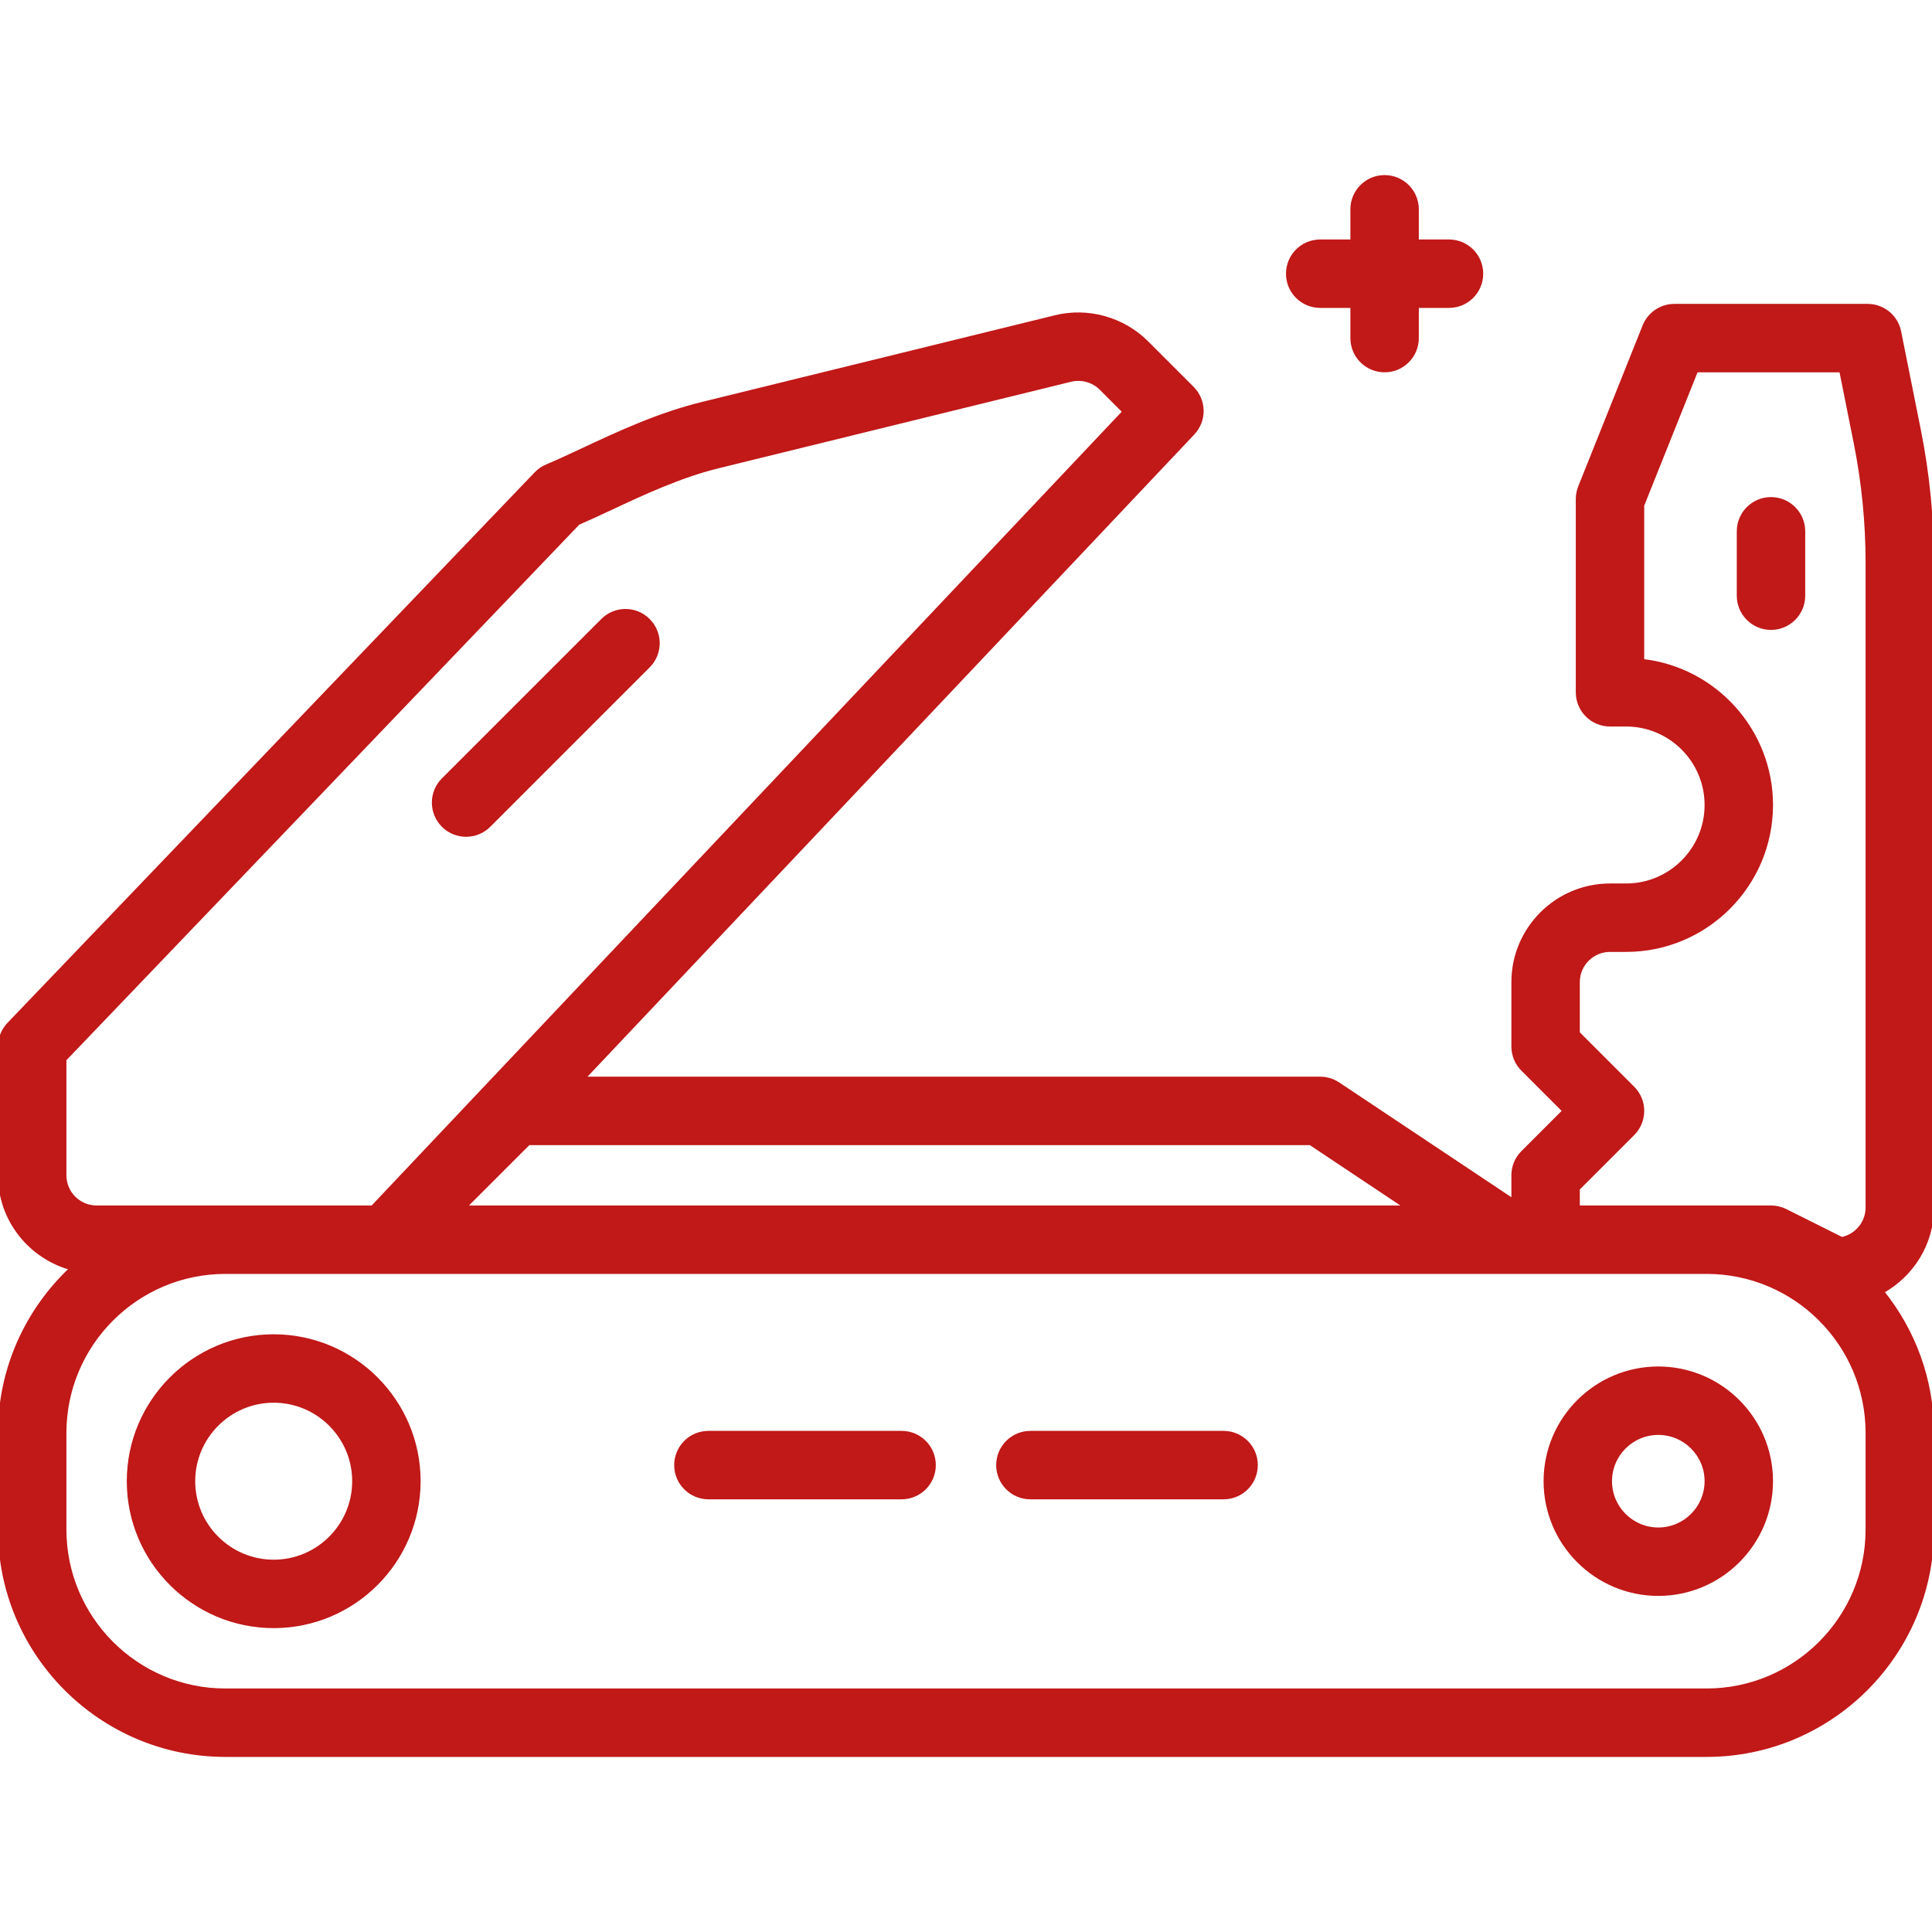
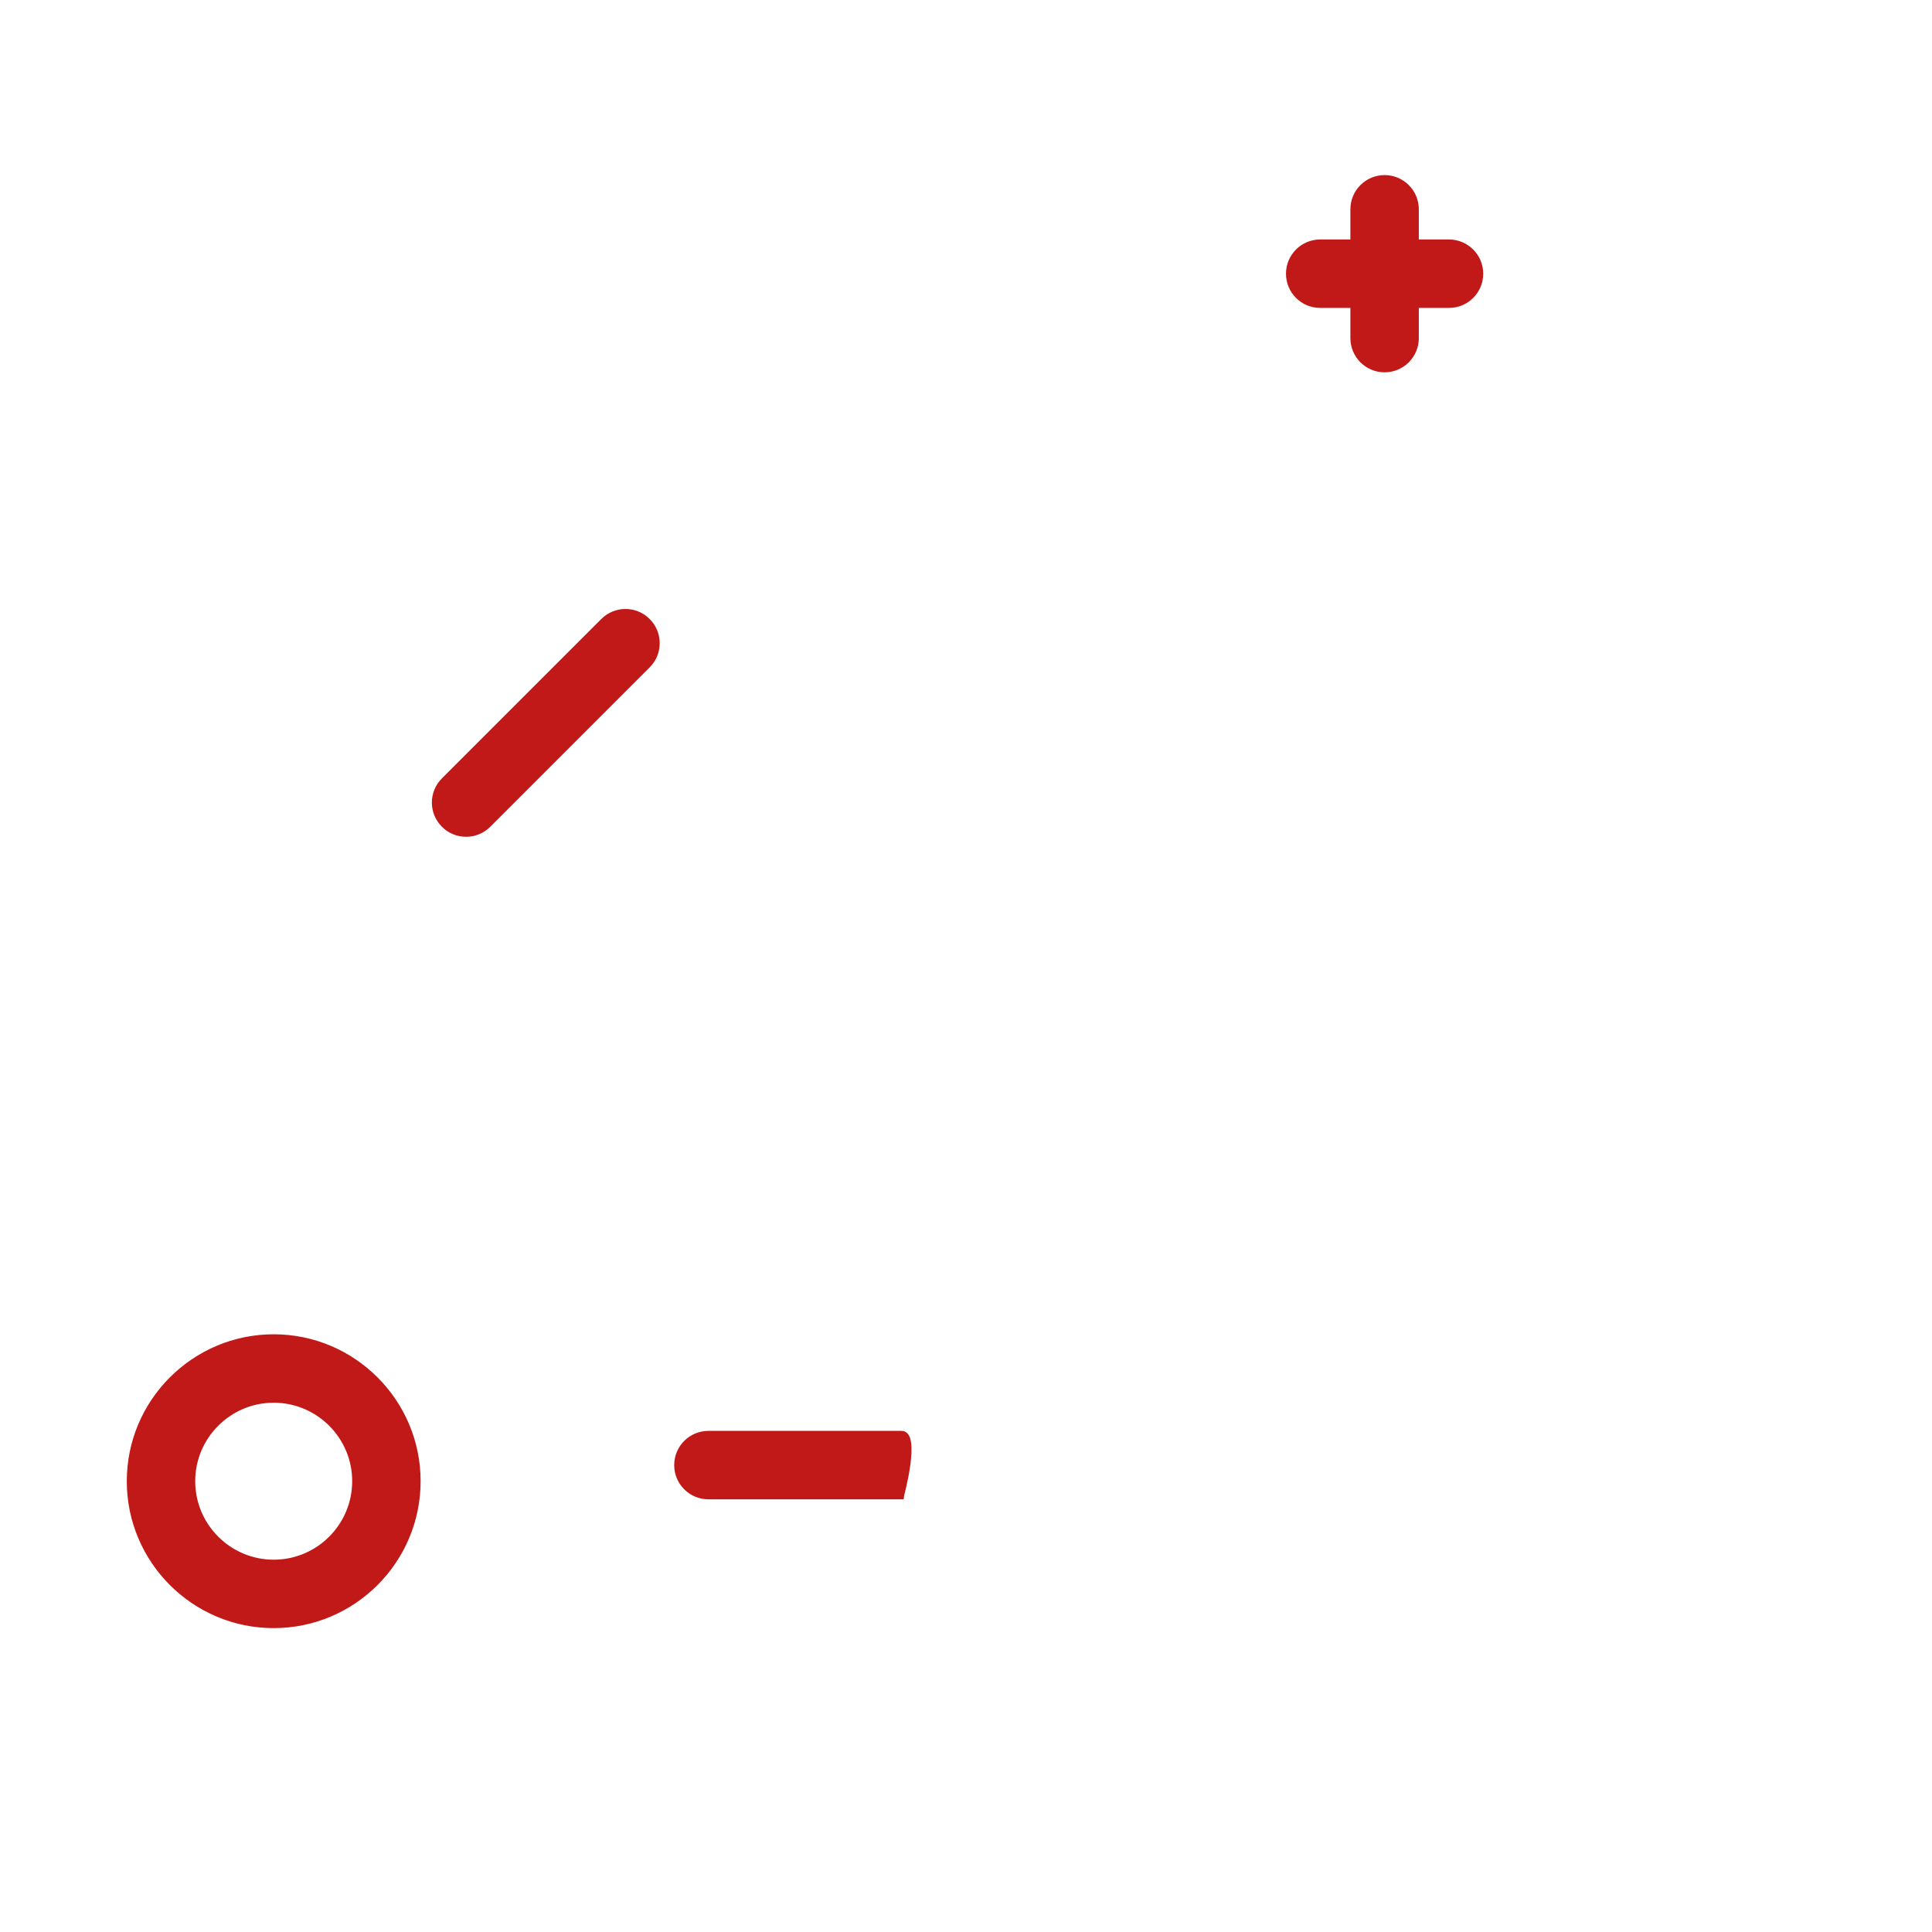
<svg xmlns="http://www.w3.org/2000/svg" fill="#C11818" height="800px" width="800px" version="1.1" id="Layer_1" viewBox="0 0 480 480" xml:space="preserve" stroke="#C11818">
  <g id="SVGRepo_bgCarrier" stroke-width="0" />
  <g id="SVGRepo_tracerCarrier" stroke-linecap="round" stroke-linejoin="round" />
  <g id="SVGRepo_iconCarrier">
    <g>
      <g>
        <g>
          <path d="M115.8,207.4c2.048,0,4.096-0.784,5.656-2.344l39.6-39.6c3.128-3.128,3.128-8.184,0-11.312 c-3.128-3.128-8.184-3.128-11.312,0l-39.6,39.6c-3.128,3.128-3.128,8.184,0,11.312C111.704,206.616,113.752,207.4,115.8,207.4z" />
          <path d="M68,332c-19.848,0-36,16.152-36,36c0,19.848,16.152,36,36,36s36-16.152,36-36C104,348.152,87.848,332,68,332z M68,388 c-11.024,0-20-8.968-20-20c0-11.032,8.976-20,20-20s20,8.968,20,20C88,379.032,79.024,388,68,388z" />
-           <path d="M412,340c-15.44,0-28,12.56-28,28s12.56,28,28,28s28-12.56,28-28S427.44,340,412,340z M412,380c-6.616,0-12-5.384-12-12 c0-6.616,5.384-12,12-12c6.616,0,12,5.384,12,12C424,374.616,418.616,380,412,380z" />
-           <path d="M304,356h-48c-4.416,0-8,3.576-8,8s3.584,8,8,8h48c4.416,0,8-3.576,8-8S308.416,356,304,356z" />
-           <path d="M224,356h-48c-4.416,0-8,3.576-8,8s3.584,8,8,8h48c4.416,0,8-3.576,8-8S228.416,356,224,356z" />
-           <path d="M480,300V139.84c0-11.04-1.096-22.128-3.264-32.952l-4.896-24.464C471.096,78.688,467.816,76,464,76h-48 c-3.272,0-6.208,1.992-7.432,5.032l-16,40C392.192,121.976,392,122.984,392,124v48c0,4.424,3.584,8,8,8h4 c11.024,0,20,8.968,20,20s-8.976,20-20,20h-4c-13.232,0-24,10.768-24,24v16c0,2.128,0.84,4.16,2.344,5.656L388.688,276 l-10.344,10.344C376.84,287.84,376,289.872,376,292v6.384l-43.56-29.04c-1.312-0.872-2.864-1.344-4.44-1.344H144.8 l151.552-160.392c2.976-3.152,2.904-8.088-0.16-11.152L284.88,85.144c-5.896-5.888-14.592-8.328-22.68-6.328l-87.64,21.52 c-10.936,2.68-20.84,7.304-29.576,11.392c-3.216,1.504-6.264,2.928-9.104,4.128c-1.008,0.424-1.928,1.048-2.68,1.84 L2.224,254.472C0.8,255.952,0,257.936,0,260v32c0,11.104,7.616,20.376,17.864,23.104C6.904,325.336,0,339.864,0,356v24 c0,30.872,25.12,56,56,56h368c30.88,0,56-25.128,56-56v-24c0-13.288-4.672-25.488-12.432-35.104 C474.944,316.8,480,309.016,480,300z M325.576,284l24,16H115.312l16-16H325.576z M16,292v-28.792l127.624-133.272 c2.568-1.12,5.288-2.384,8.136-3.712c8.072-3.776,17.216-8.048,26.616-10.36l87.648-21.512c2.712-0.64,5.592,0.152,7.552,2.112 l5.808,5.816L92.552,300H56H24C19.592,300,16,296.416,16,292z M464,380c0,22.056-17.944,40-40,40H56c-22.056,0-40-17.944-40-40 v-24c0-22.056,17.944-40,40-40h368c22.056,0,40,17.944,40,40V380z M464,300c0,3.872-2.768,7.112-6.424,7.84l-14-7 c-1.104-0.552-2.336-0.84-3.576-0.84h-16h-32v-4.688l13.656-13.656c3.128-3.128,3.128-8.184,0-11.312L392,256.688V244 c0-4.416,3.592-8,8-8h4c19.848,0,36-16.152,36-36c0-18.496-14.024-33.784-32-35.784v-38.68L421.416,92h36.024l3.608,18.032 c1.96,9.792,2.952,19.816,2.952,29.808V300z" />
-           <path d="M440,124c-4.416,0-8,3.576-8,8v16c0,4.424,3.584,8,8,8c4.416,0,8-3.576,8-8v-16C448,127.576,444.416,124,440,124z" />
+           <path d="M224,356h-48c-4.416,0-8,3.576-8,8s3.584,8,8,8h48S228.416,356,224,356z" />
          <path d="M328,76h8v8c0,4.424,3.584,8,8,8c4.416,0,8-3.576,8-8v-8h8c4.416,0,8-3.576,8-8s-3.584-8-8-8h-8v-8c0-4.424-3.584-8-8-8 c-4.416,0-8,3.576-8,8v8h-8c-4.416,0-8,3.576-8,8S323.584,76,328,76z" />
        </g>
      </g>
    </g>
  </g>
</svg>